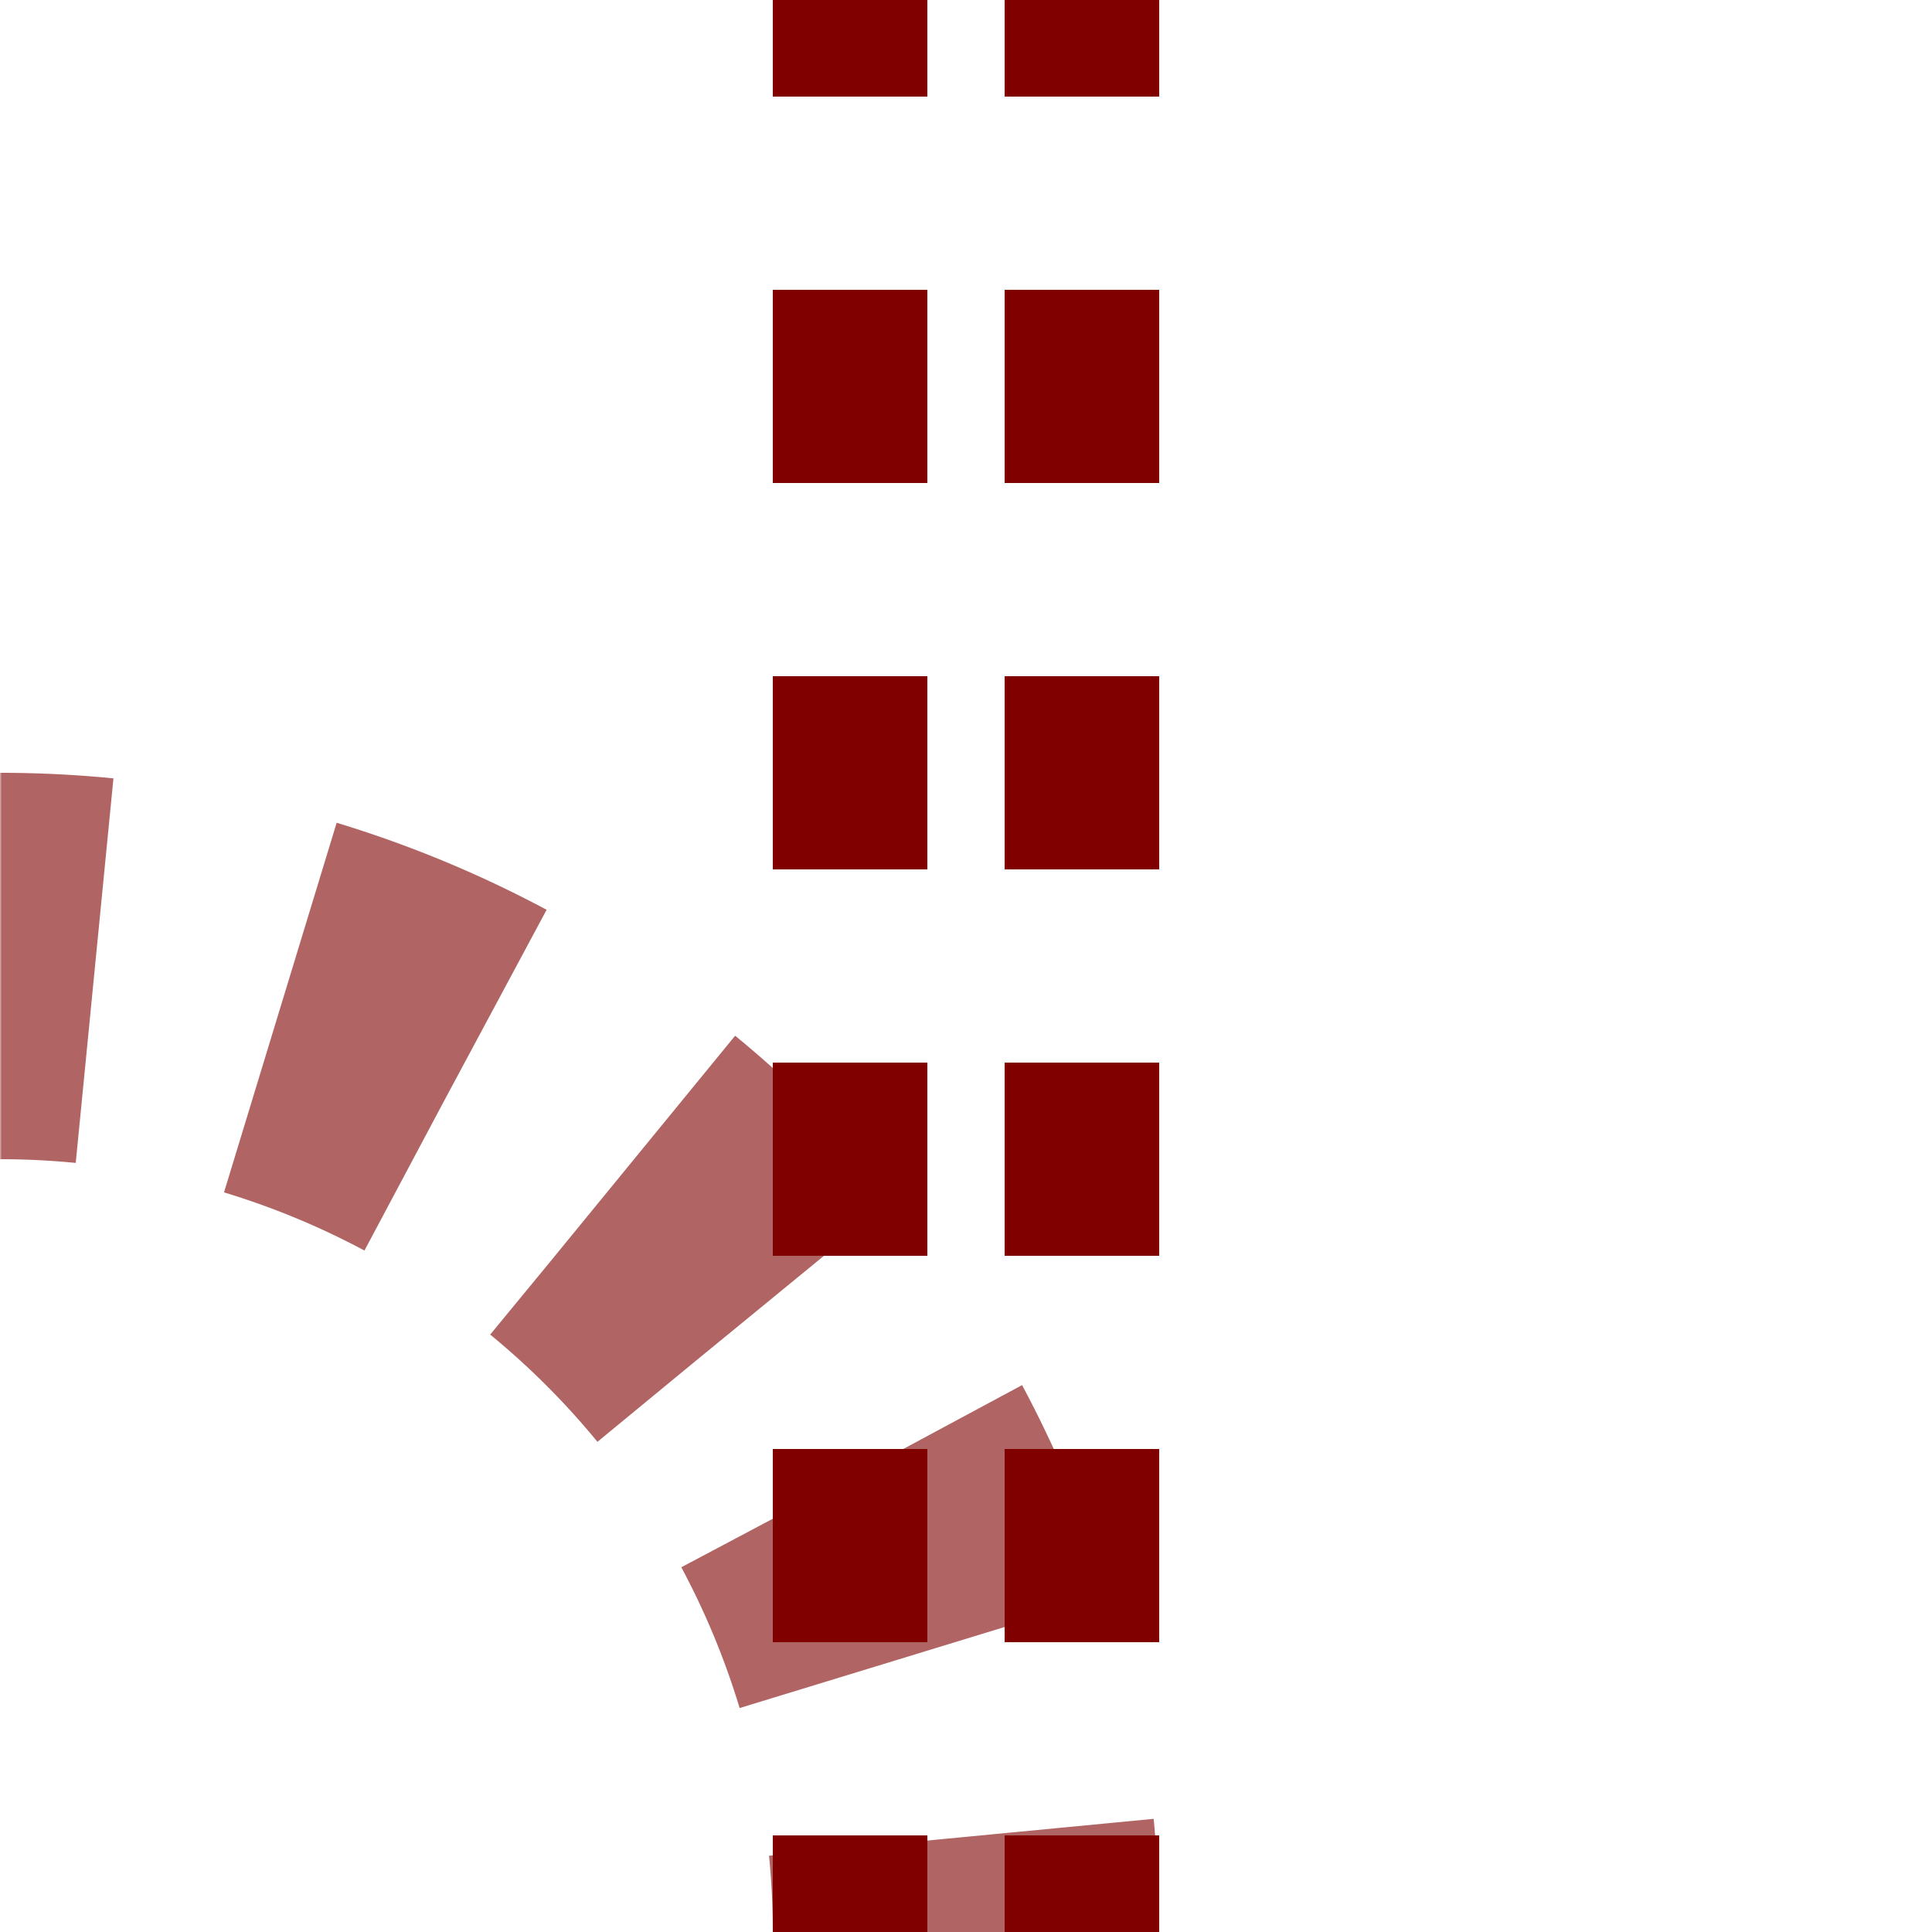
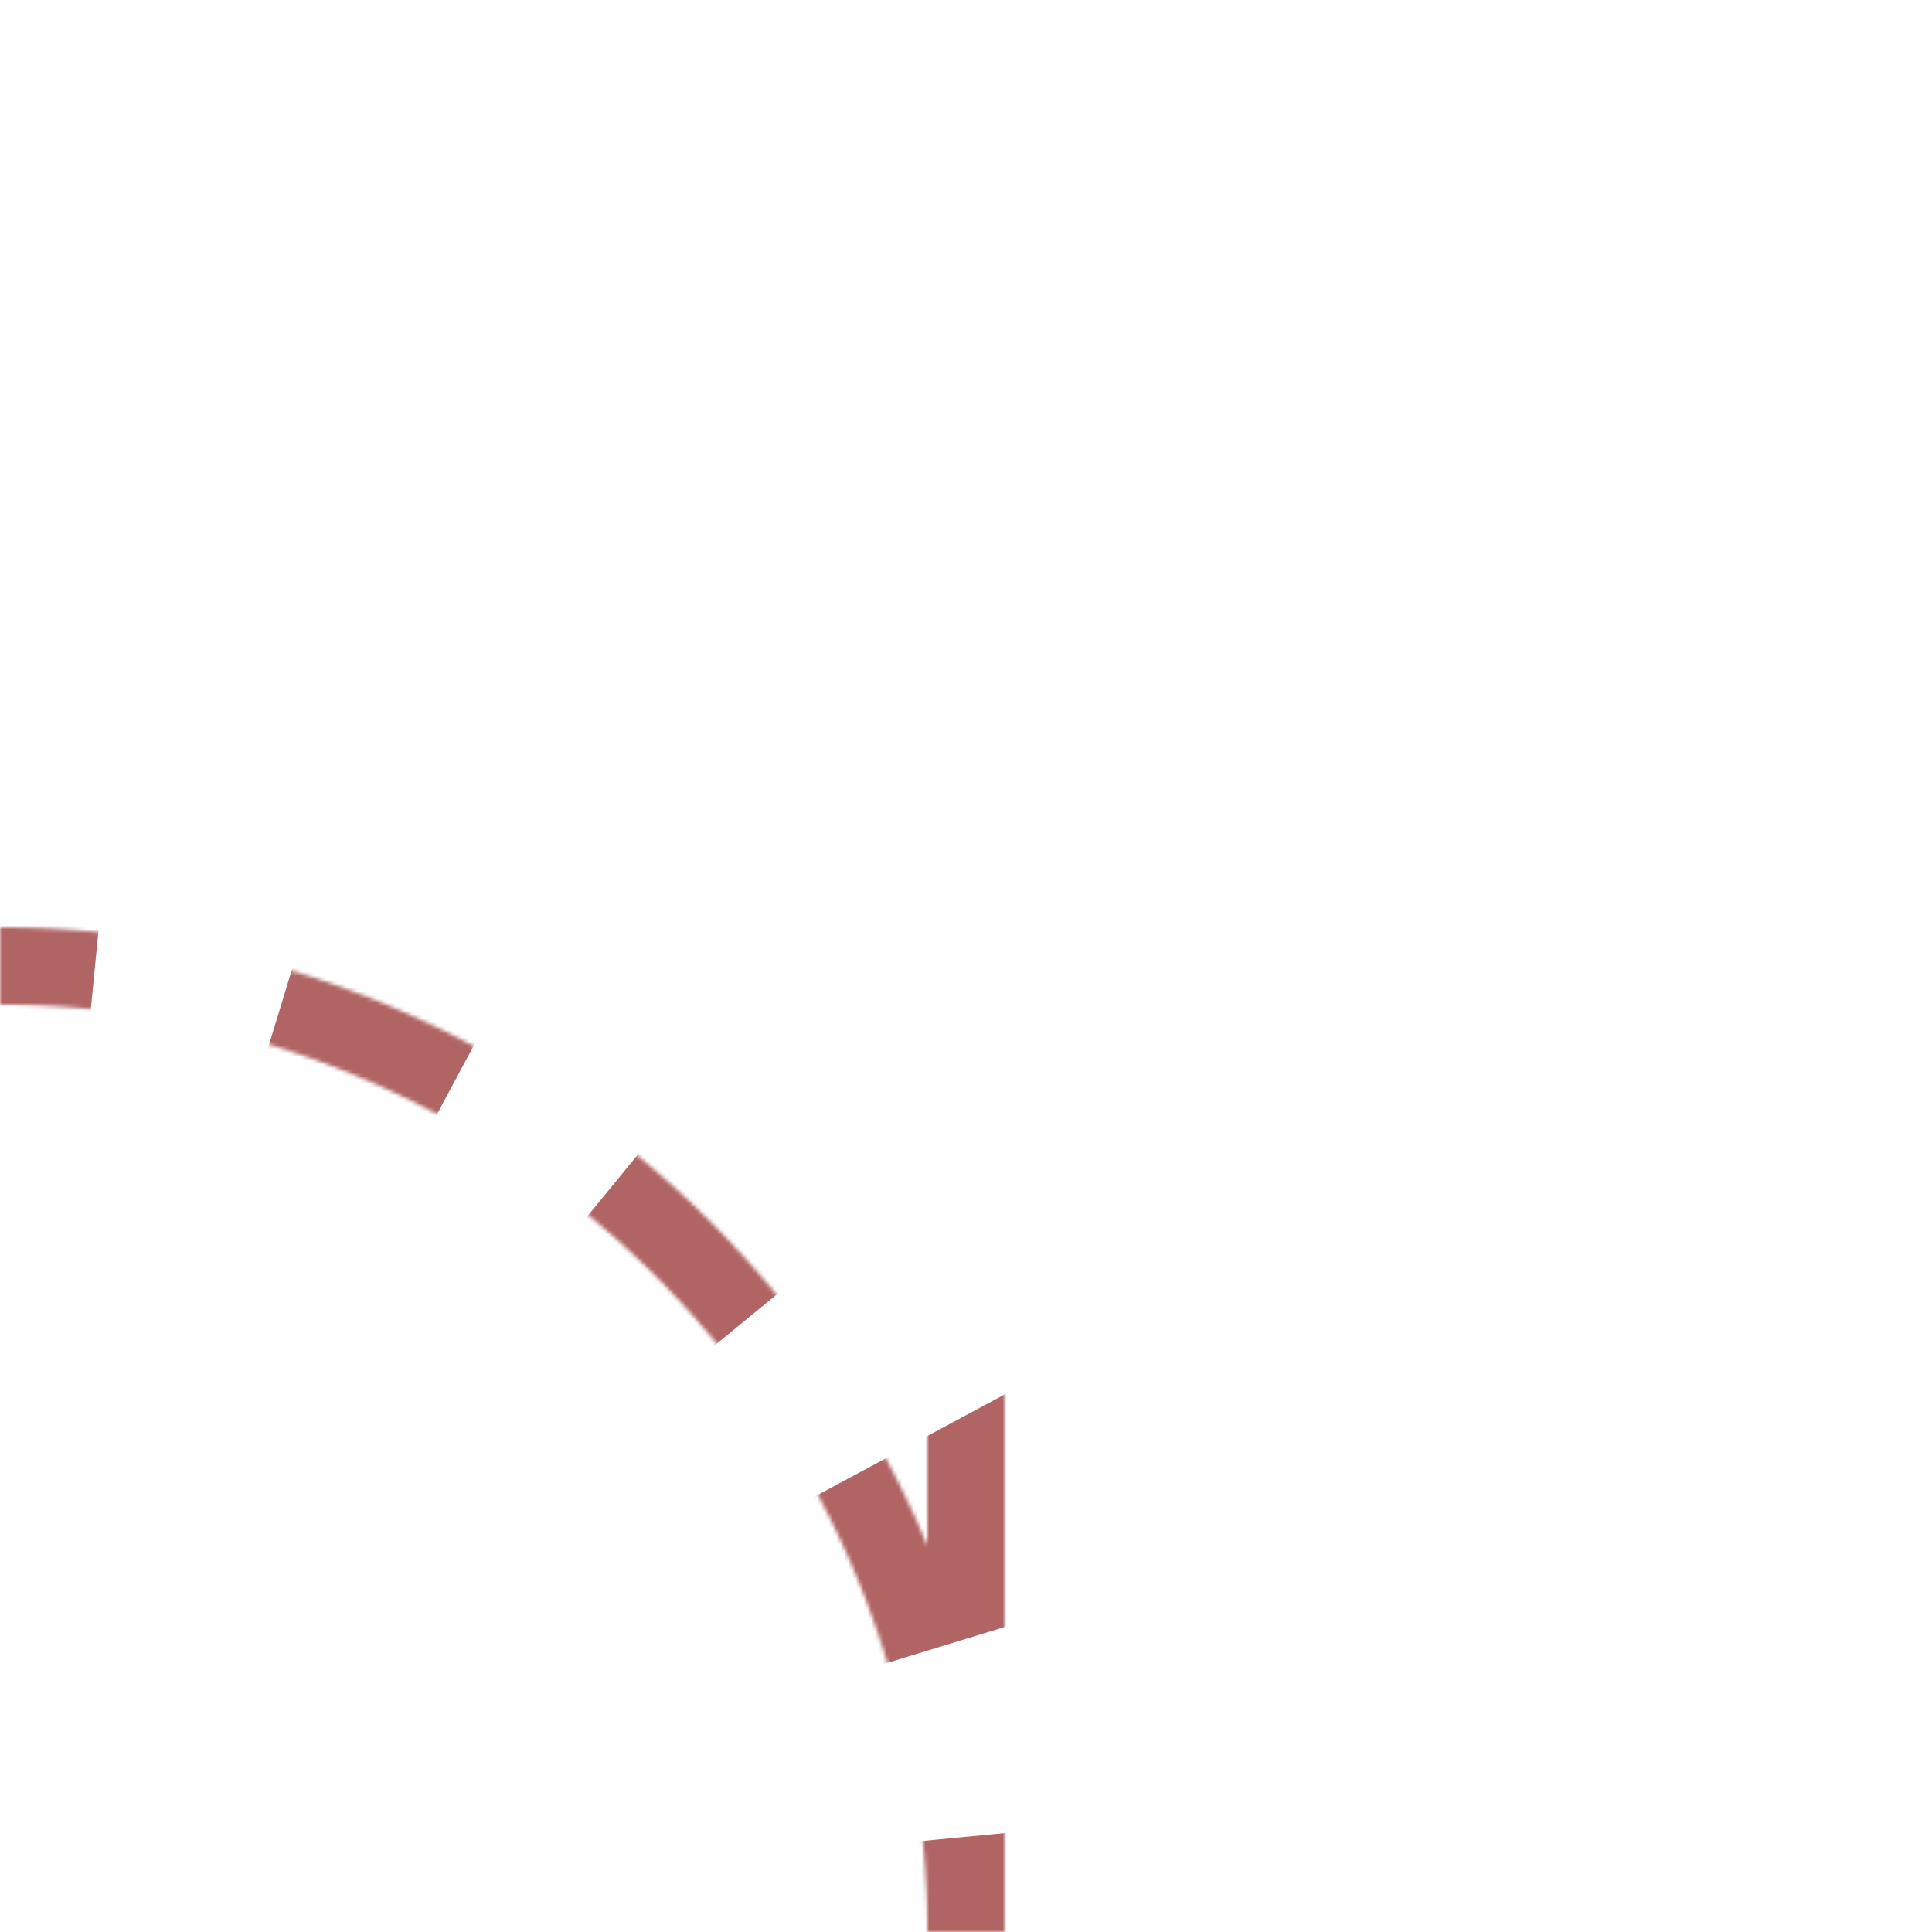
<svg xmlns="http://www.w3.org/2000/svg" width="500" height="500">
  <title>etABZg+r maroon</title>
  <mask id="1">
-     <rect x="-100" y="-100" width="1200" height="1200" fill="#FFF" />
    <path d="M 250,0 V 500 A 250,250 0 0 0 0,250" stroke="#000" stroke-width="20" fill="none" />
  </mask>
  <g mask="url(#1)">
    <path stroke="#B16464" d="m 500,0 0,0 M 250,500 A 250,250 0 0 0 0,250" stroke-width="100" stroke-dasharray="49.09" stroke-dashoffset="24.54" fill="none" />
  </g>
-   <path stroke="#800000" d="m 220,525 V 0 m 60,525 V 0" stroke-width="40" stroke-dasharray="50" />
</svg>